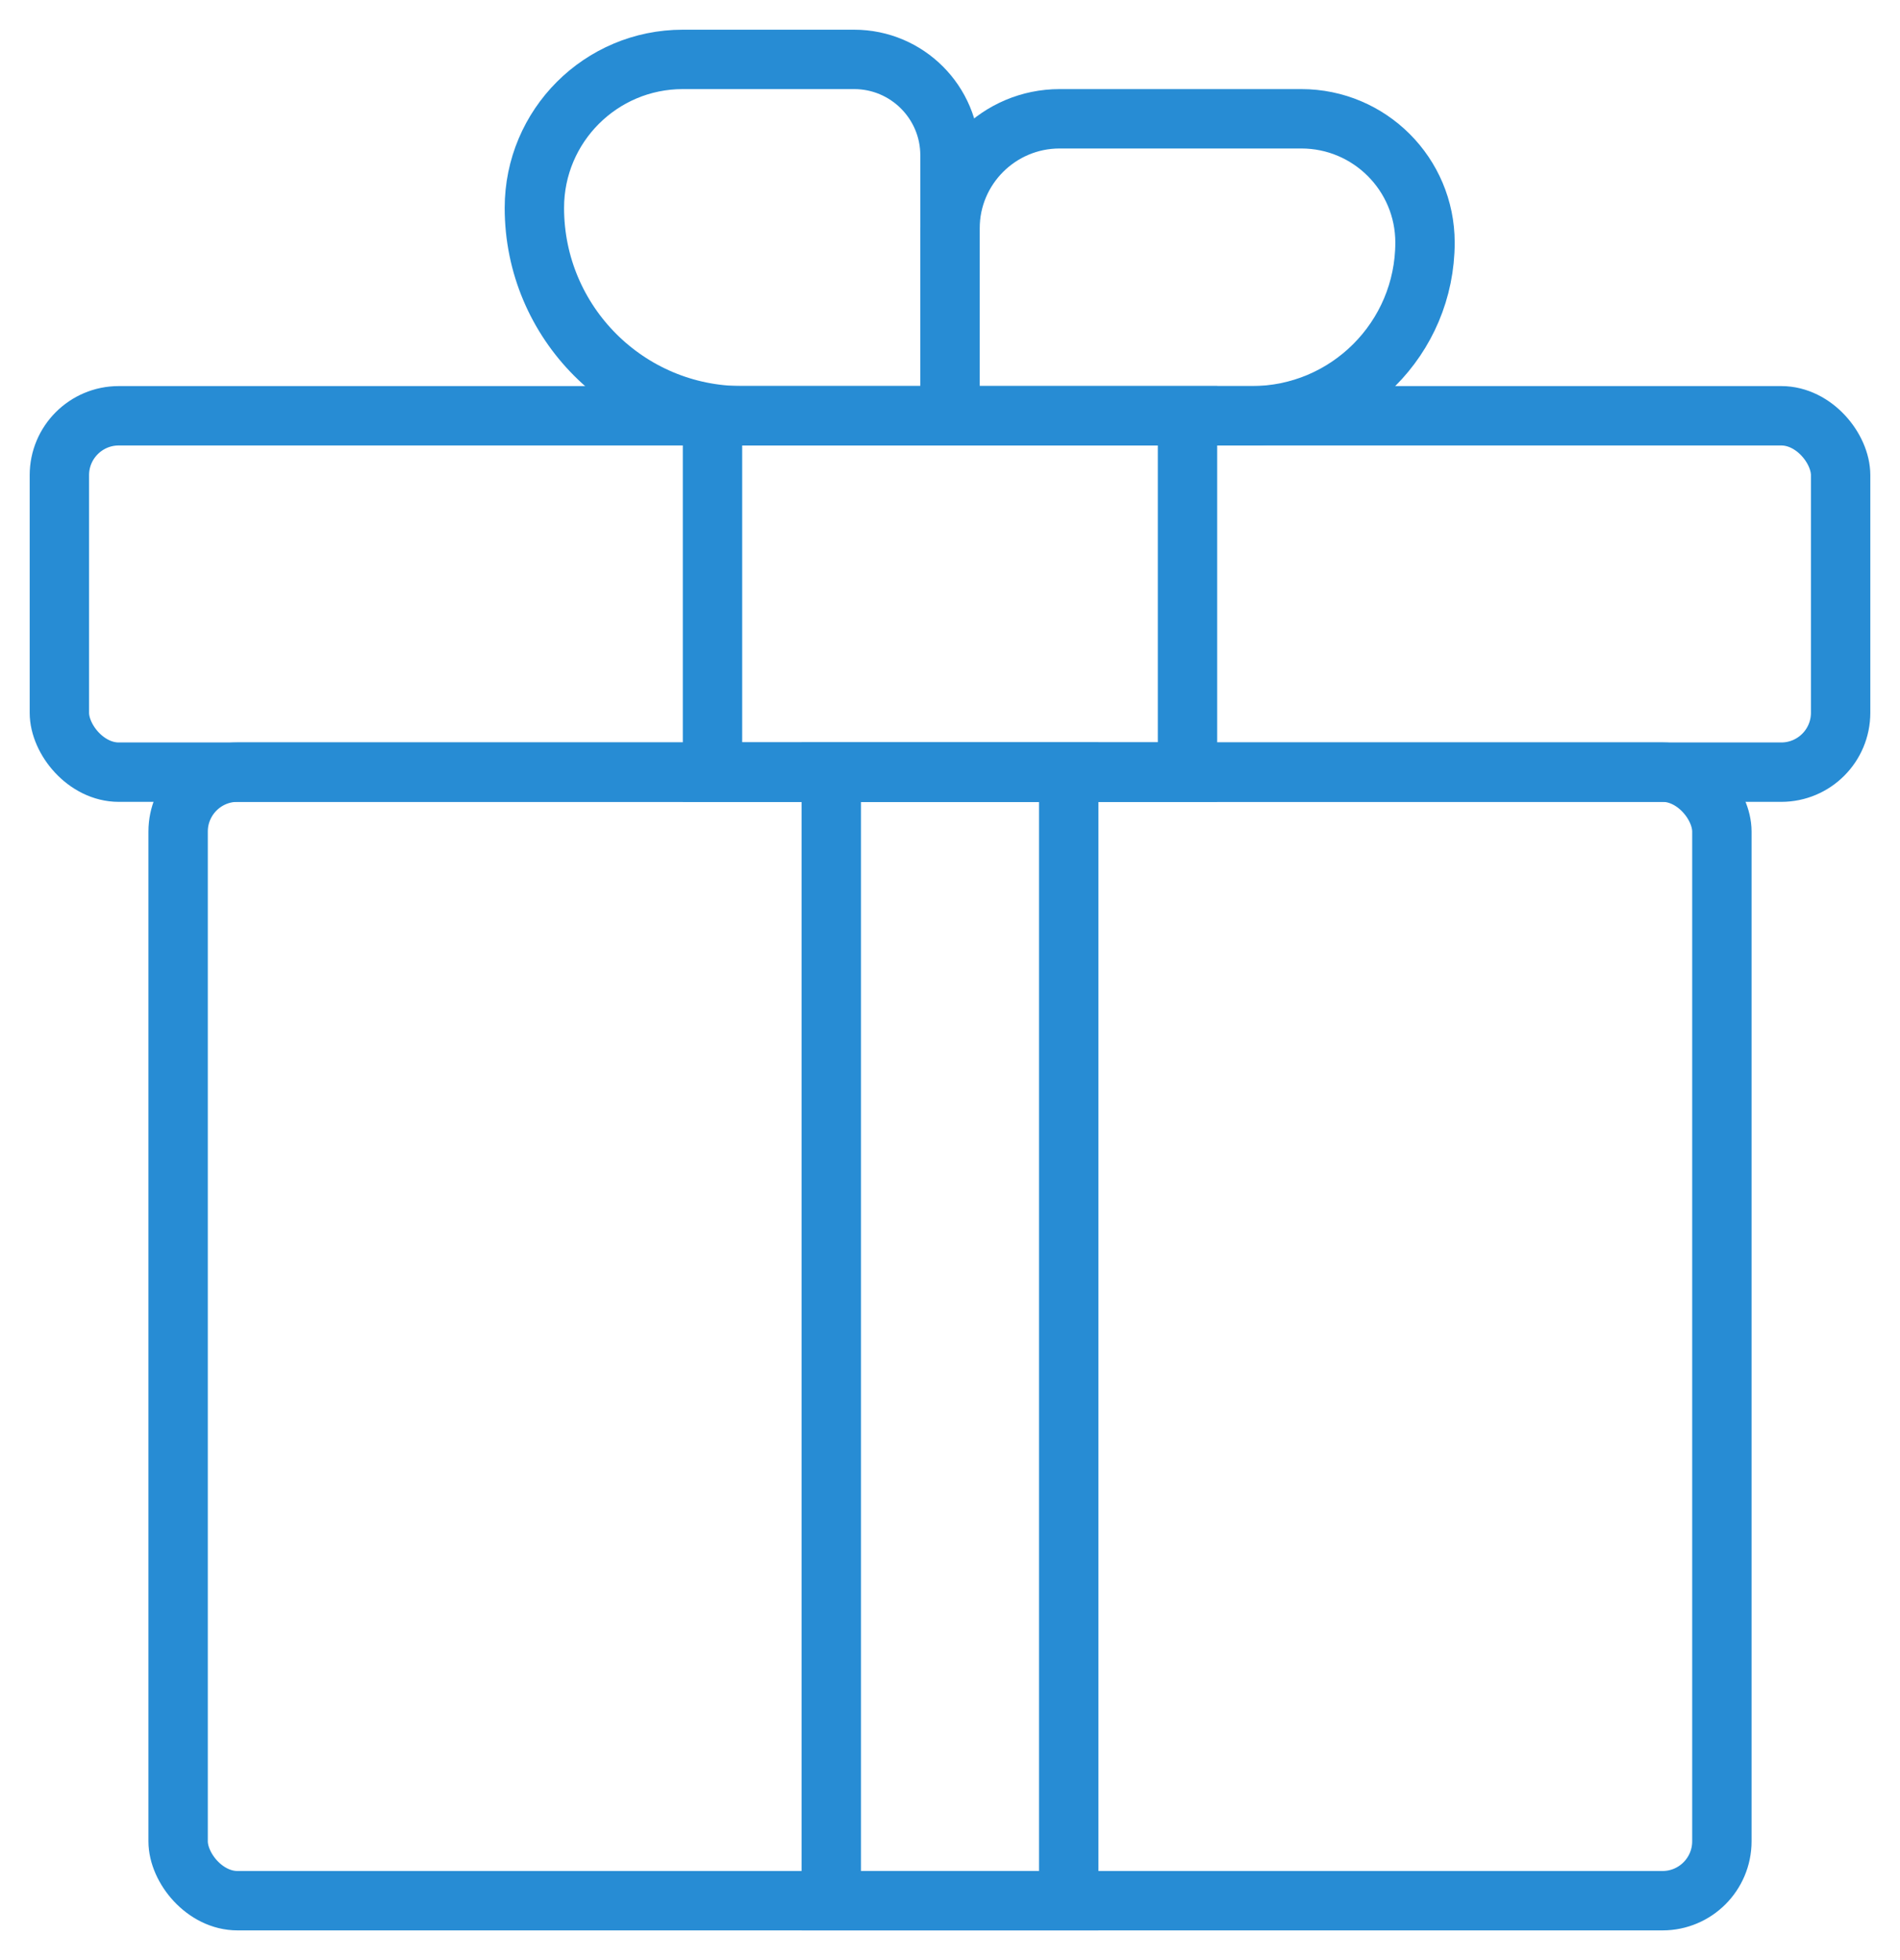
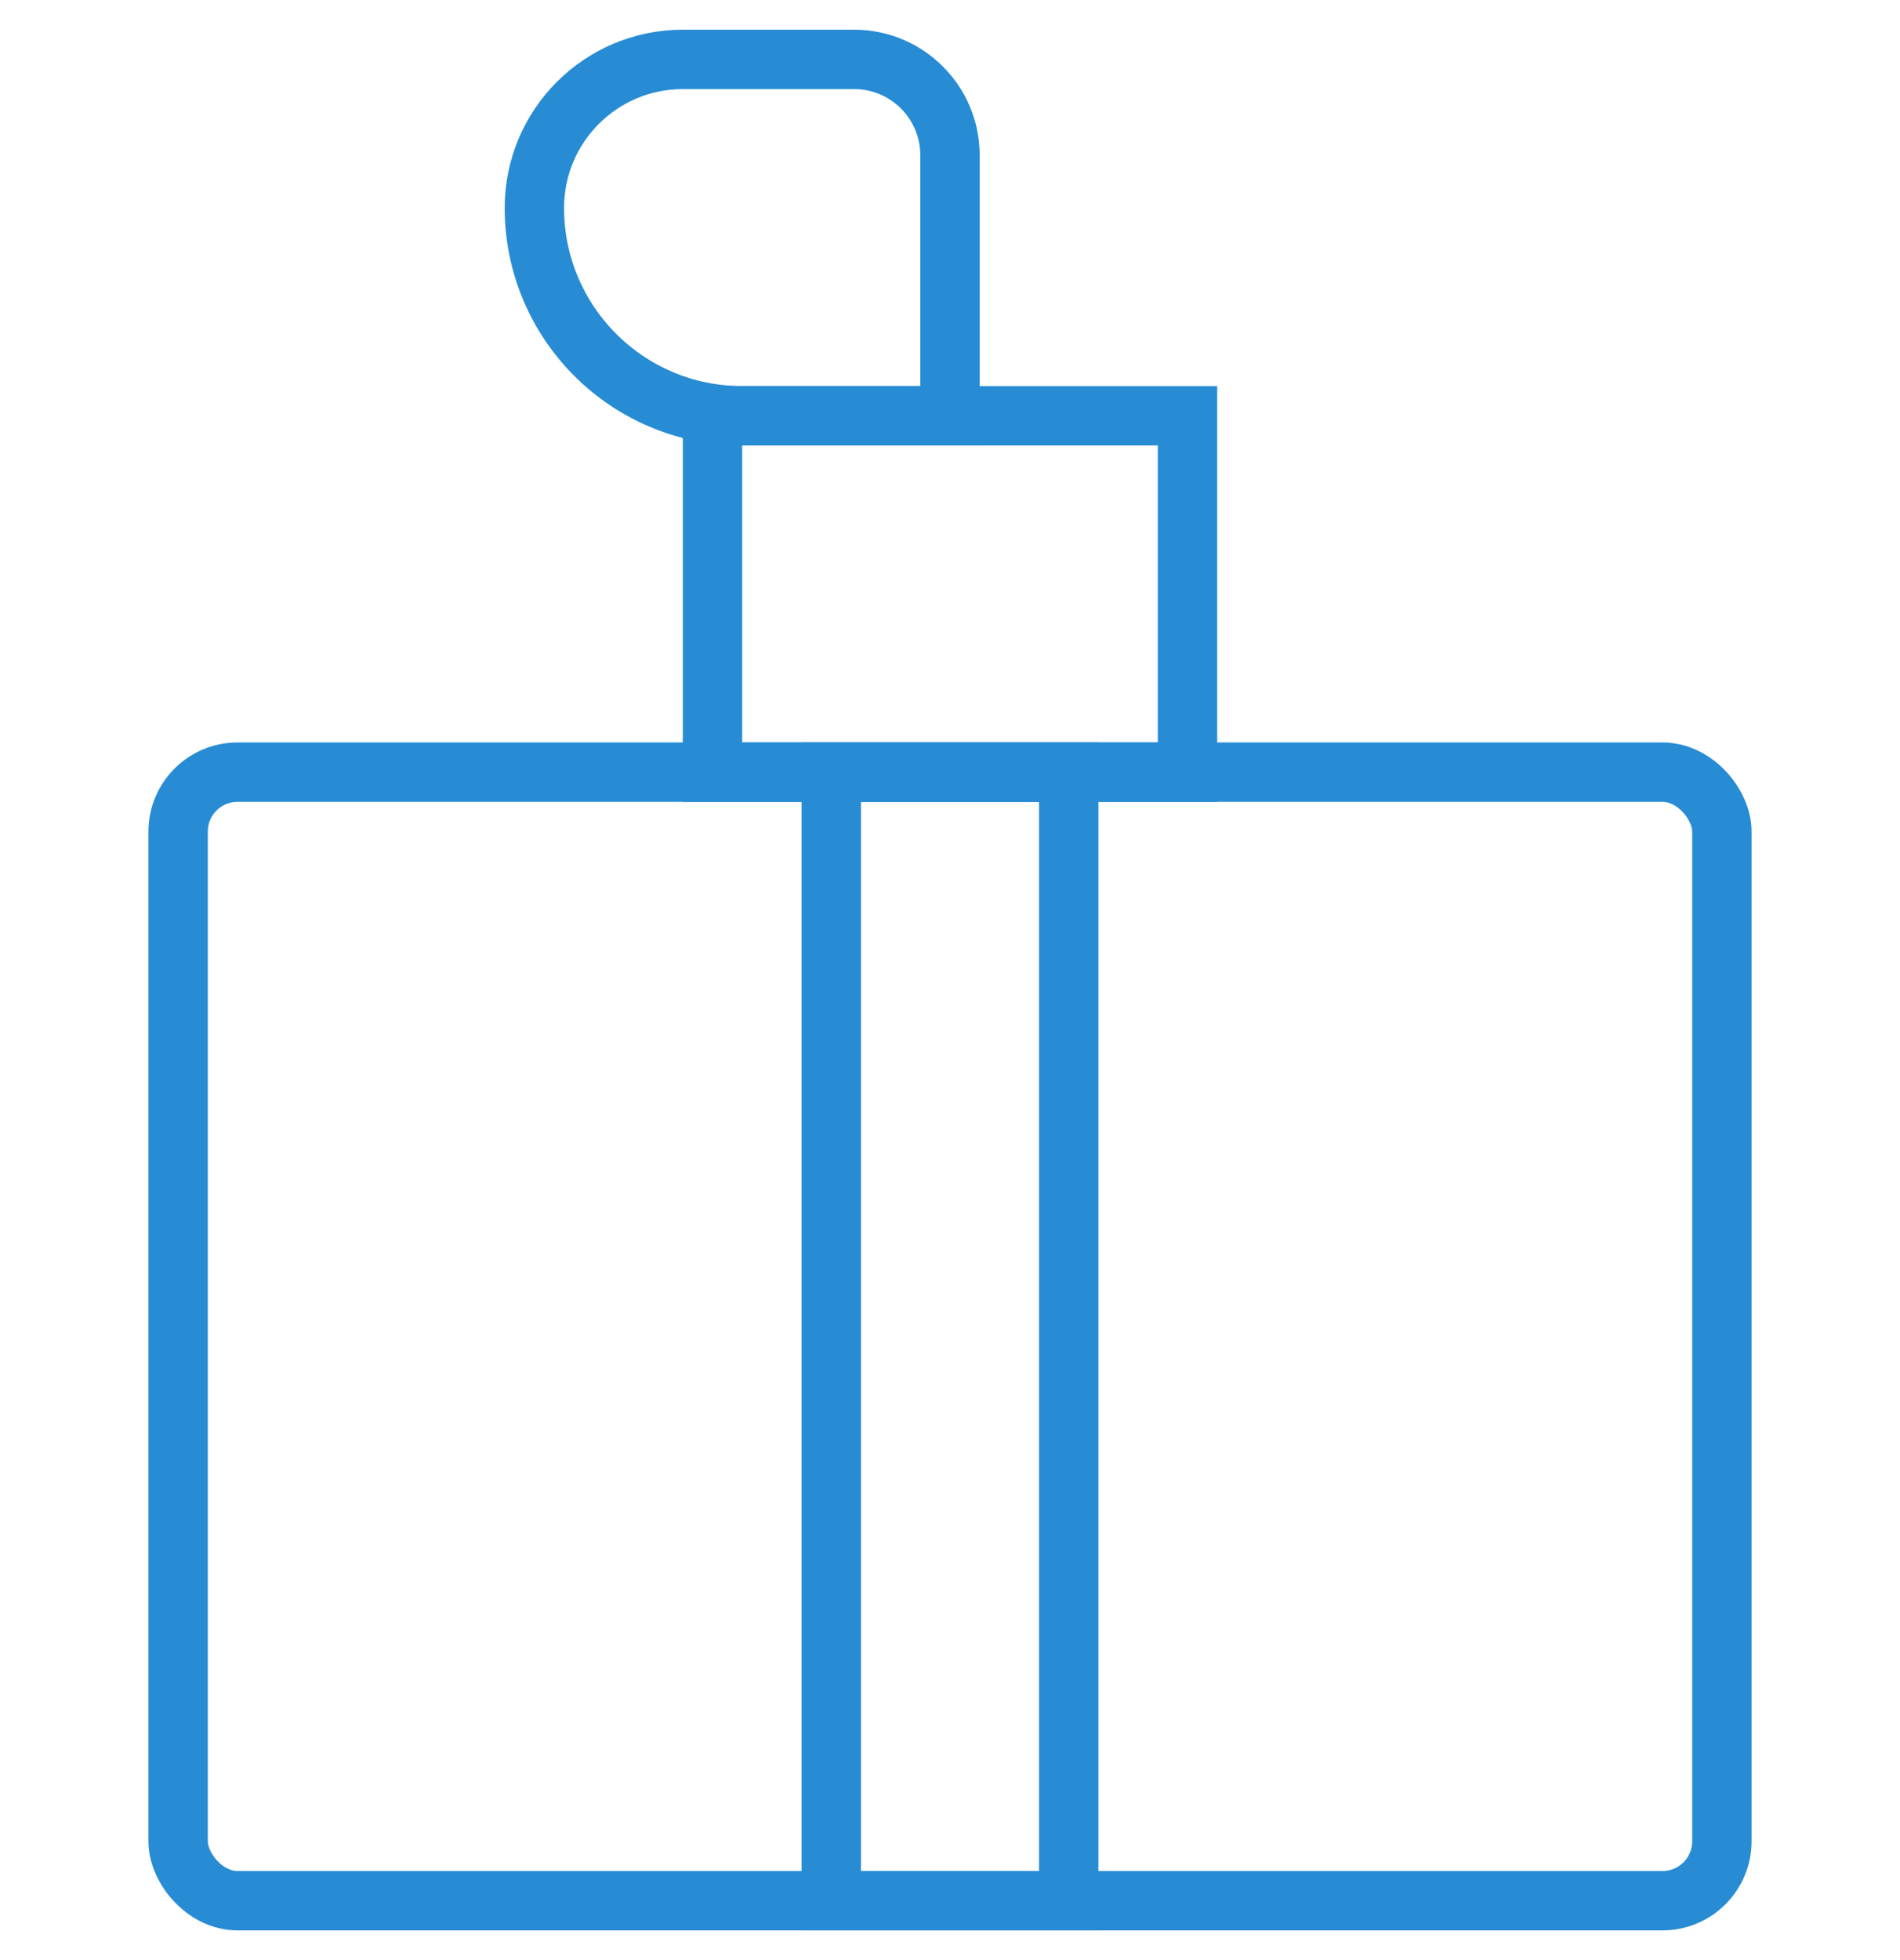
<svg xmlns="http://www.w3.org/2000/svg" width="32" height="33" viewBox="0 0 32 33" fill="none">
  <rect x="3" y="13" width="26" height="19" rx="1" stroke="#278CD4" />
-   <rect x="1" y="7" width="30" height="6" rx="1" stroke="#278CD4" />
  <rect x="14" y="13" width="4" height="19" stroke="#278CD4" />
  <rect x="12" y="7" width="8" height="6" stroke="#278CD4" />
-   <path d="M16 3.846C16 2.827 16.827 2 17.846 2H21.917C23.067 2 24 2.933 24 4.083V4.083C24 5.694 22.694 7 21.083 7H16V3.846Z" stroke="#278CD4" />
  <path d="M16 2.615C16 1.723 15.277 1 14.385 1H11.5C10.119 1 9 2.119 9 3.5V3.5C9 5.433 10.567 7 12.5 7H16V2.615Z" stroke="#278CD4" />
</svg>